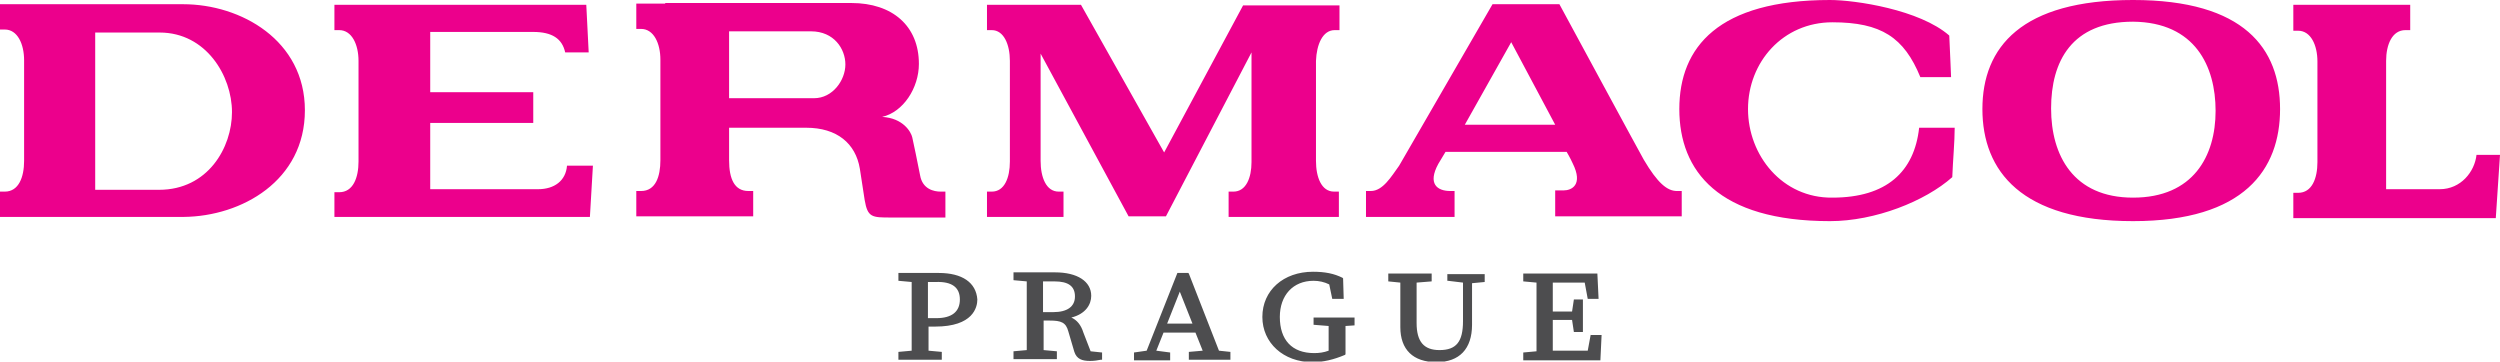
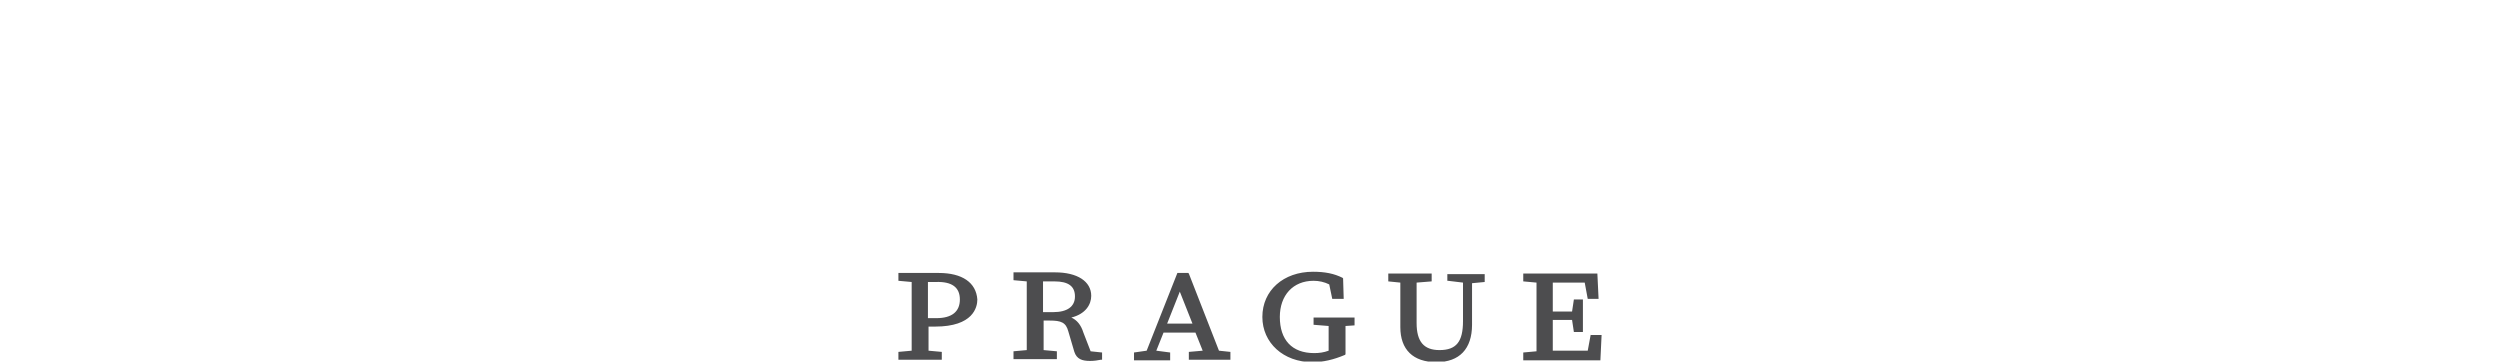
<svg xmlns="http://www.w3.org/2000/svg" viewBox="0 0 414.9 60">
  <switch>
    <g>
-       <path fill="#EC008C" d="M38.5 18.6c0 5.9-4 12.9-12.1 12.9H15.8V5.4h10.7c7.7 0 12 7.2 12 13.2m12.1-.3C50.6 6.7 40 .7 30.4.7H0v4.2h.8C2.9 4.9 4 7.3 4 10v16.7c0 2.7-.9 5.1-3.2 5.1H0V36h30.5c9.6-.1 20.1-6 20.1-17.7m20.8 13.1v-11h17.1v-5.1H71.4v-10h17.1c3.1 0 4.8 1.1 5.3 3.4h3.9L97.3.8H55.5V5h.8c2.1 0 3.2 2.4 3.2 5.1v16.7c0 2.7-.9 5.1-3.2 5.1h-.8V36h42.4l.5-8.5h-4.3c-.2 2.5-2.1 3.9-4.8 3.9H71.4zm68.9-20.7c0 2.6-2.1 5.6-5.2 5.6H121V5.2h13.6c3.8 0 5.7 2.9 5.7 5.5m7.6 25.4h9v-4.3h-.8c-1.1 0-3-.4-3.4-2.7-.5-2.5-1-5-1.3-6.3-.2-.9-1.5-3.2-5-3.4 3.5-.8 6.1-4.8 6.1-8.8 0-6.3-4.4-10.1-11.2-10.1h-30.9v.1h-4.8v4.2h.8c2.1 0 3.2 2.4 3.2 5.1v16.7c0 2.7-.8 5.1-3.2 5.1h-.8v4.2H125v-4.2h-.8c-2.3 0-3.2-2-3.2-5.1v-5.4h12.8c5.1 0 8.2 2.6 8.9 6.8.2 1.4.6 3.9.8 5.2.5 2.9 1.2 2.9 4.4 2.9M221.5 5h.8V.9h-16l-13.1 24.4L179.4.8h-15.6V5h.8c2 0 3 2.4 3 5.1v16.7c0 2.7-.9 5-3 5h-.8V36h12.7v-4.2h-.8c-2.1 0-3-2.4-3-5.1V8.9l14.6 27h6.2l14.2-27.2v18.2c0 2.6-.9 4.9-3 4.9h-.8V36h18.3v-4.2h-.8c-2.1 0-3-2.4-3-5.1V10.1c.1-2.7 1.1-5.1 3.1-5.1m36.6 15.7h-15L250.8 7l7.3 13.7zm21 11h-.8c-1.6 0-3.2-1.3-5.5-5.2-.8-1.4-14-25.8-14-25.8h-11.1l-15.5 26.8c-1.3 1.8-2.7 4.2-4.7 4.2h-.8V36h14.7v-4.3h-.7c-2.2 0-3.8-1.2-2-4.5l1.2-2H260s.6 1 1 1.9c1.8 3.6-.2 4.5-1.5 4.5h-1.4v4.3h21v-4.2zm11-13.6c0-7.8 5.8-14.4 14-14.4 8.1 0 11.9 2.5 14.6 9.1h5.1s-.2-5-.3-6.9C318.6 1.6 307.9 0 303.7 0c-18.5 0-25 7.8-25 18.1s6.5 18.6 25 18.6c7.5 0 15.8-3.3 20.3-7.3.1-2.7.4-5.9.4-8.2h-5.9c-.8 7.3-5.4 11.6-14.4 11.6-8.3.1-14-7-14-14.7m77.6.3c0 7.5-3.7 14.4-13.7 14.4-9.9 0-13.6-7-13.6-14.8 0-7.8 3.4-14.4 13.6-14.4 10.3.1 13.7 7.4 13.7 14.8m10.7-.3c0-10-5.9-18.1-24.4-18.1s-25 7.8-25 18.1 6.5 18.6 25 18.6 24.4-8.6 24.4-18.6m36.5 7.6H411c-.3 2.8-2.6 5.7-6.1 5.7H396V10.1c0-2.7 1-5.1 3.2-5.1h.8V.8h-19.4v4.3h.8c2.1 0 3.2 2.4 3.2 5.1v16.7c0 2.7-.9 5.1-3.2 5.1h-.8v4.2h33.6l.7-10.5z" />
      <g fill="#4D4D4F">
        <path d="M155.8 45.3h-6.7v1.3l2.2.2v11.4l-2.2.2v1.3h7.2v-1.3l-2.2-.2v-4h1.1c6.3 0 7-3.2 7-4.5-.2-2.8-2.5-4.4-6.4-4.4zm3.5 4.4c0 2-1.3 3.1-3.9 3.1H154V52v-5.2h1.3c2.7-.1 4 .9 4 2.9zM179.8 55.2c-.4-1.3-1.1-2.1-2-2.5 2.4-.6 3.3-2.2 3.3-3.6 0-2.4-2.3-3.9-6-3.9h-6.9v1.3l2.2.2v11.4l-2.2.2v1.3h7.2v-1.3l-2.2-.2v-4.9h1c1.9 0 2.7.3 3.1 1.8l1 3.4c.4 1.2 1.3 1.5 2.6 1.5.7 0 1.3-.1 1.8-.2h.2v-1.2l-1.9-.2-1.2-3.1zm-1.4-6c0 1.7-1.3 2.6-3.6 2.6h-1.7v-5.1h1.9c2.3 0 3.4.8 3.4 2.5zM197.3 45.4l-.1-.1h-1.8l-5.1 12.9-2.1.3v1.3h6v-1.3l-2.3-.3 1.2-3h5.3l1.2 3-2.3.2v1.3h6.9v-1.3l-1.9-.2-5-12.8zm-3.6 8.3l2.1-5.3 2.1 5.3h-4.2zM218 53.9l2.5.2v4.1c-.8.3-1.6.4-2.4.4-3.7 0-5.7-2.2-5.7-6 0-3.6 2.2-6 5.6-6 .9 0 1.8.2 2.6.6l.5 2.4h1.9l-.1-3.4-.1-.1c-1.4-.7-2.9-1-4.9-1-4.9 0-8.4 3.1-8.4 7.5 0 4.3 3.5 7.5 8.3 7.5 1.8 0 3.5-.4 5.4-1.2l.1-.1v-1.1-3.6l1.5-.1v-1.3H218v1.2zM240.3 46.6l2.5.3v6.4c0 3.4-1.1 4.8-3.9 4.8-2.6 0-3.8-1.4-3.8-4.5V52v-5.1l2.5-.2v-1.3h-7.2v1.3l2 .2v7.4c0 3.7 2.1 5.8 6 5.8 3.8 0 5.9-2.2 5.9-6.2V47l2.1-.2v-1.3h-6.2v1.1zM264 55.5l-.5 2.7h-5.8v-5.1h3.2l.3 2h1.5v-5.4h-1.5l-.3 2h-3.2v-4.8h5.3l.5 2.7h1.8l-.2-4.2h-12.3v1.3l2.2.2v11.4l-2.2.2v1.3h12.8l.2-4.2H264z" />
      </g>
    </g>
  </switch>
</svg>